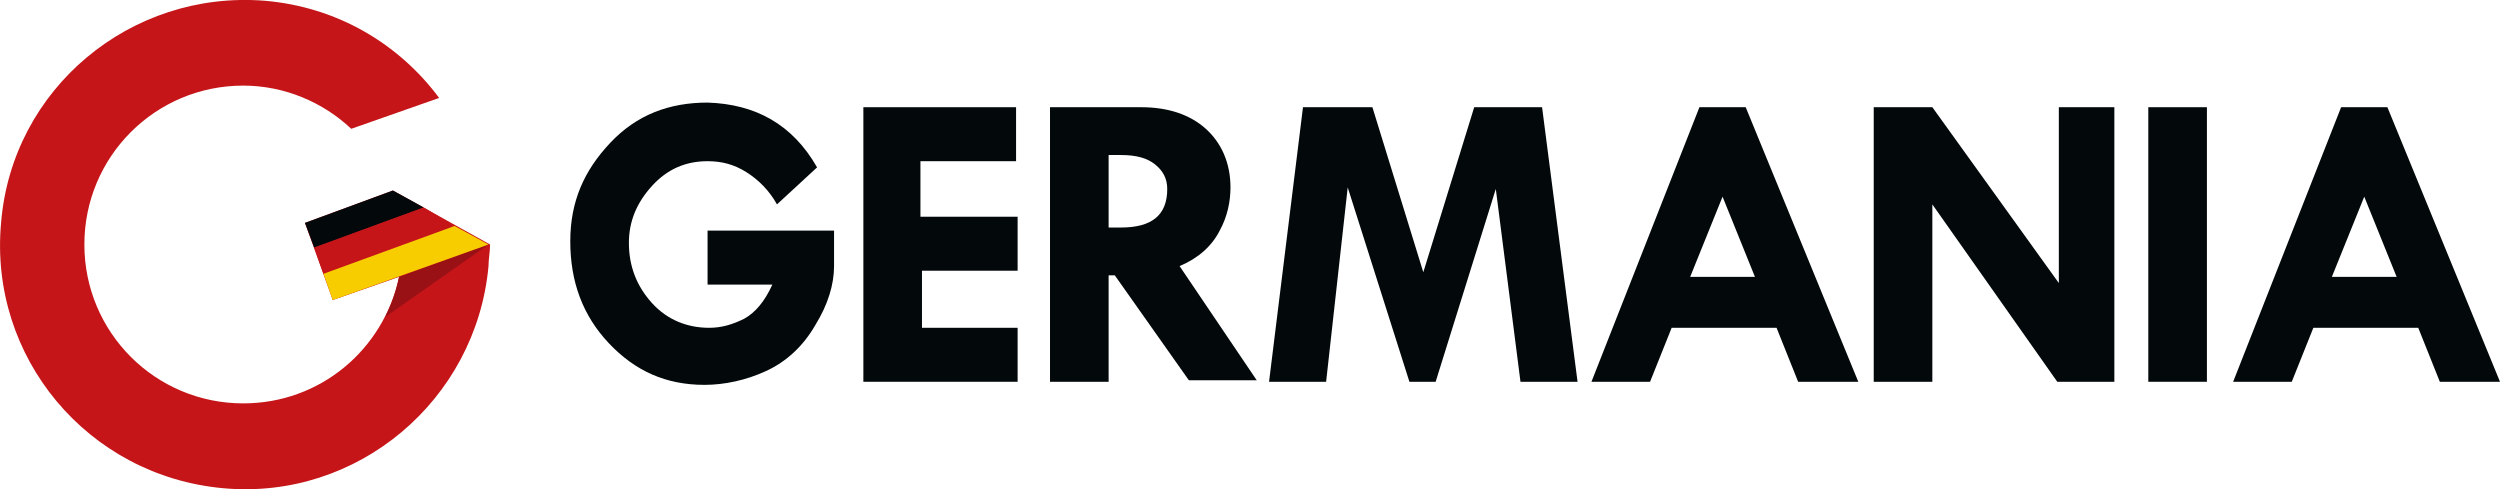
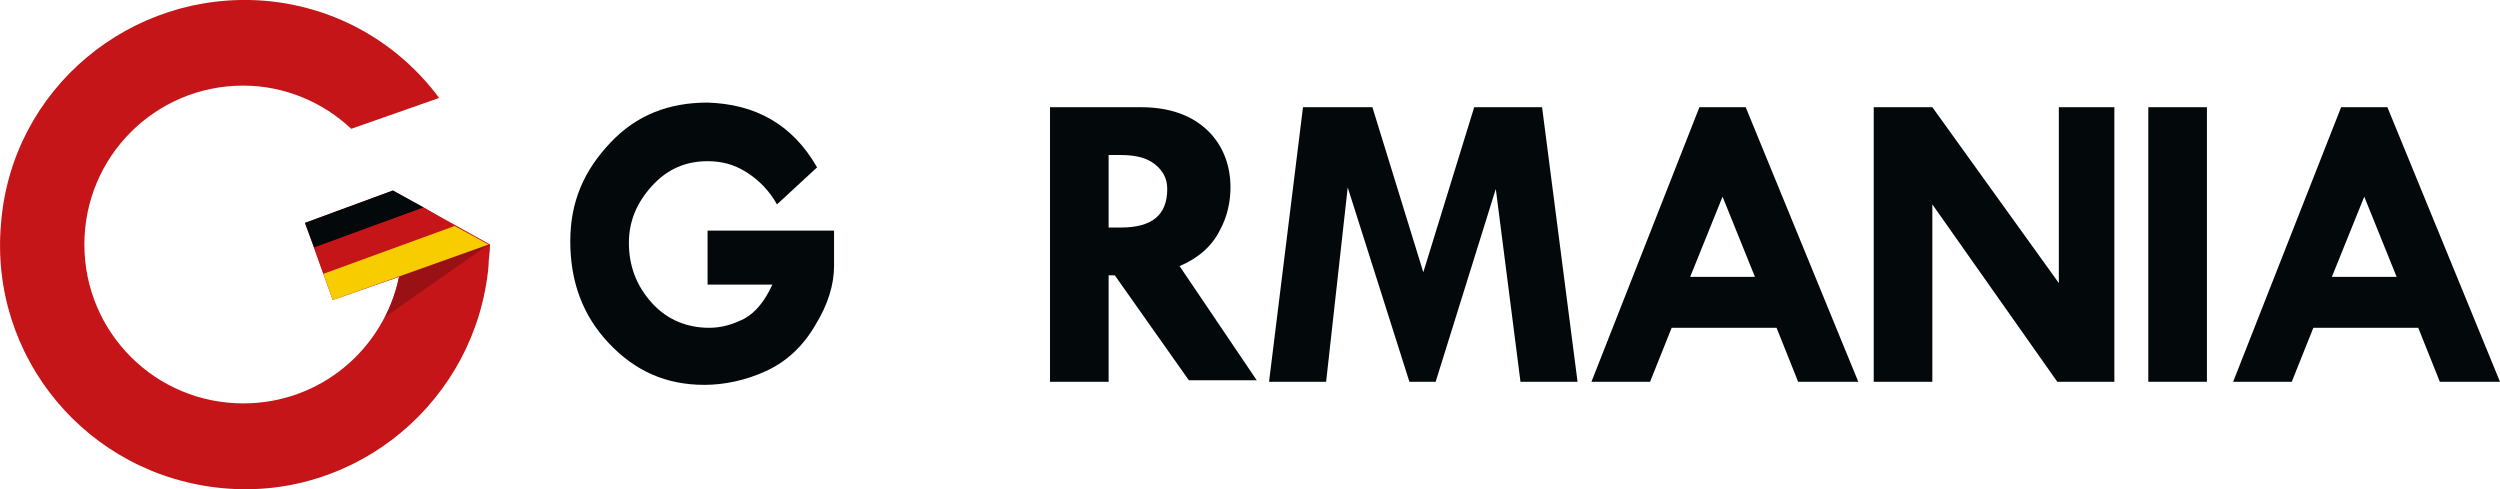
<svg xmlns="http://www.w3.org/2000/svg" id="Layer_2" data-name="Layer 2" viewBox="0 0 162.07 31.72">
  <defs>
    <style>
      .cls-1 {
        fill: #f8cd00;
      }

      .cls-2 {
        fill: #03090b;
      }

      .cls-3 {
        fill: #991015;
      }

      .cls-4 {
        fill: #c51518;
      }
    </style>
  </defs>
  <g id="Layer_1-2" data-name="Layer 1">
    <g>
      <g>
        <path class="cls-2" d="M52.97,10.85l-2.6,2.4c-.5-.9-1.2-1.6-2-2.1s-1.6-.7-2.5-.7c-1.4,0-2.6.5-3.6,1.6-1,1.1-1.5,2.3-1.5,3.7,0,1.5.5,2.8,1.5,3.9s2.3,1.6,3.7,1.6c.8,0,1.5-.2,2.3-.6.7-.4,1.3-1.1,1.8-2.2h-4.2v-3.5h8.2v2.3c0,1.2-.4,2.5-1.2,3.8-.8,1.4-1.9,2.4-3.2,3s-2.7.9-4,.9c-2.5,0-4.5-.9-6.2-2.7-1.7-1.8-2.5-4-2.5-6.6s.9-4.6,2.6-6.4c1.7-1.8,3.8-2.6,6.3-2.6,3.1.1,5.5,1.4,7.1,4.2Z" />
-         <path class="cls-2" d="M55.87,6.95h10v3.5h-6.2v3.6h6.3v3.5h-6.2v3.7h6.2v3.5h-10V6.95h-.1Z" />
        <path class="cls-2" d="M68.07,6.95h5.9c1.8,0,3.2.5,4.2,1.4s1.6,2.2,1.6,3.8c0,.9-.2,1.9-.7,2.8-.5,1-1.4,1.8-2.6,2.3l5,7.4h-4.4l-4.8-6.8h-.4v6.9h-3.8V6.95ZM71.87,10.15v4.6h.8c2,0,3-.8,3-2.5,0-.7-.3-1.2-.8-1.6-.5-.4-1.2-.6-2.2-.6h-.8v.1Z" />
        <path class="cls-2" d="M84.47,6.95h4.5l3.3,10.7,3.3-10.7h4.4l2.3,17.8h-3.7l-1.6-12.5-3.9,12.5h-1.7l-4-12.6-1.4,12.6h-3.7l2.2-17.8Z" />
        <path class="cls-2" d="M110.17,6.95h3l7.3,17.8h-3.9l-1.4-3.5h-6.8l-1.4,3.5h-3.8l7-17.8ZM111.67,12.75l-2.1,5.2h4.2l-2.1-5.2Z" />
        <path class="cls-2" d="M133.27,6.95h3.8v17.8h-3.7l-8.1-11.5v11.5h-3.8V6.95h3.8l8.2,11.4V6.95h-.2Z" />
        <path class="cls-2" d="M139.27,6.95h3.8v17.8h-3.8V6.95Z" />
        <path class="cls-2" d="M151.77,6.95h3l7.3,17.8h-3.9l-1.4-3.5h-6.8l-1.4,3.5h-3.8l7-17.8ZM153.27,12.75l-2.1,5.2h4.2l-2.1-5.2Z" />
      </g>
      <g>
        <path class="cls-4" d="M25.47,12.35l-5.7,2.1,1.8,5,4.3-1.5c-1,4.7-5.1,8.2-10.1,8.2-5.7,0-10.3-4.6-10.3-10.3S10.07,5.55,15.77,5.55c2.7,0,5.2,1.1,7,2.8l5.7-2C25.87,2.85,21.87.45,17.17.05,8.47-.65.77,5.75.07,14.45c-.8,8.7,5.6,16.4,14.4,17.2,8.7.8,16.4-5.7,17.2-14.4,0-.5.1-.9.1-1.4l-6.3-3.5Z" />
        <path class="cls-3" d="M25.87,17.95c-.2,1-.5,1.8-.9,2.6l6.7-4.7-5.8,2.1Z" />
        <g>
          <polygon class="cls-2" points="25.47 12.35 19.77 14.45 20.37 16.05 27.47 13.45 25.47 12.35" />
          <polygon class="cls-4" points="27.47 13.45 20.37 16.05 20.97 17.75 29.47 14.65 27.47 13.45" />
          <polygon class="cls-1" points="29.47 14.65 20.97 17.75 21.57 19.45 28.87 16.85 31.67 15.85 29.47 14.65" />
        </g>
      </g>
    </g>
  </g>
</svg>